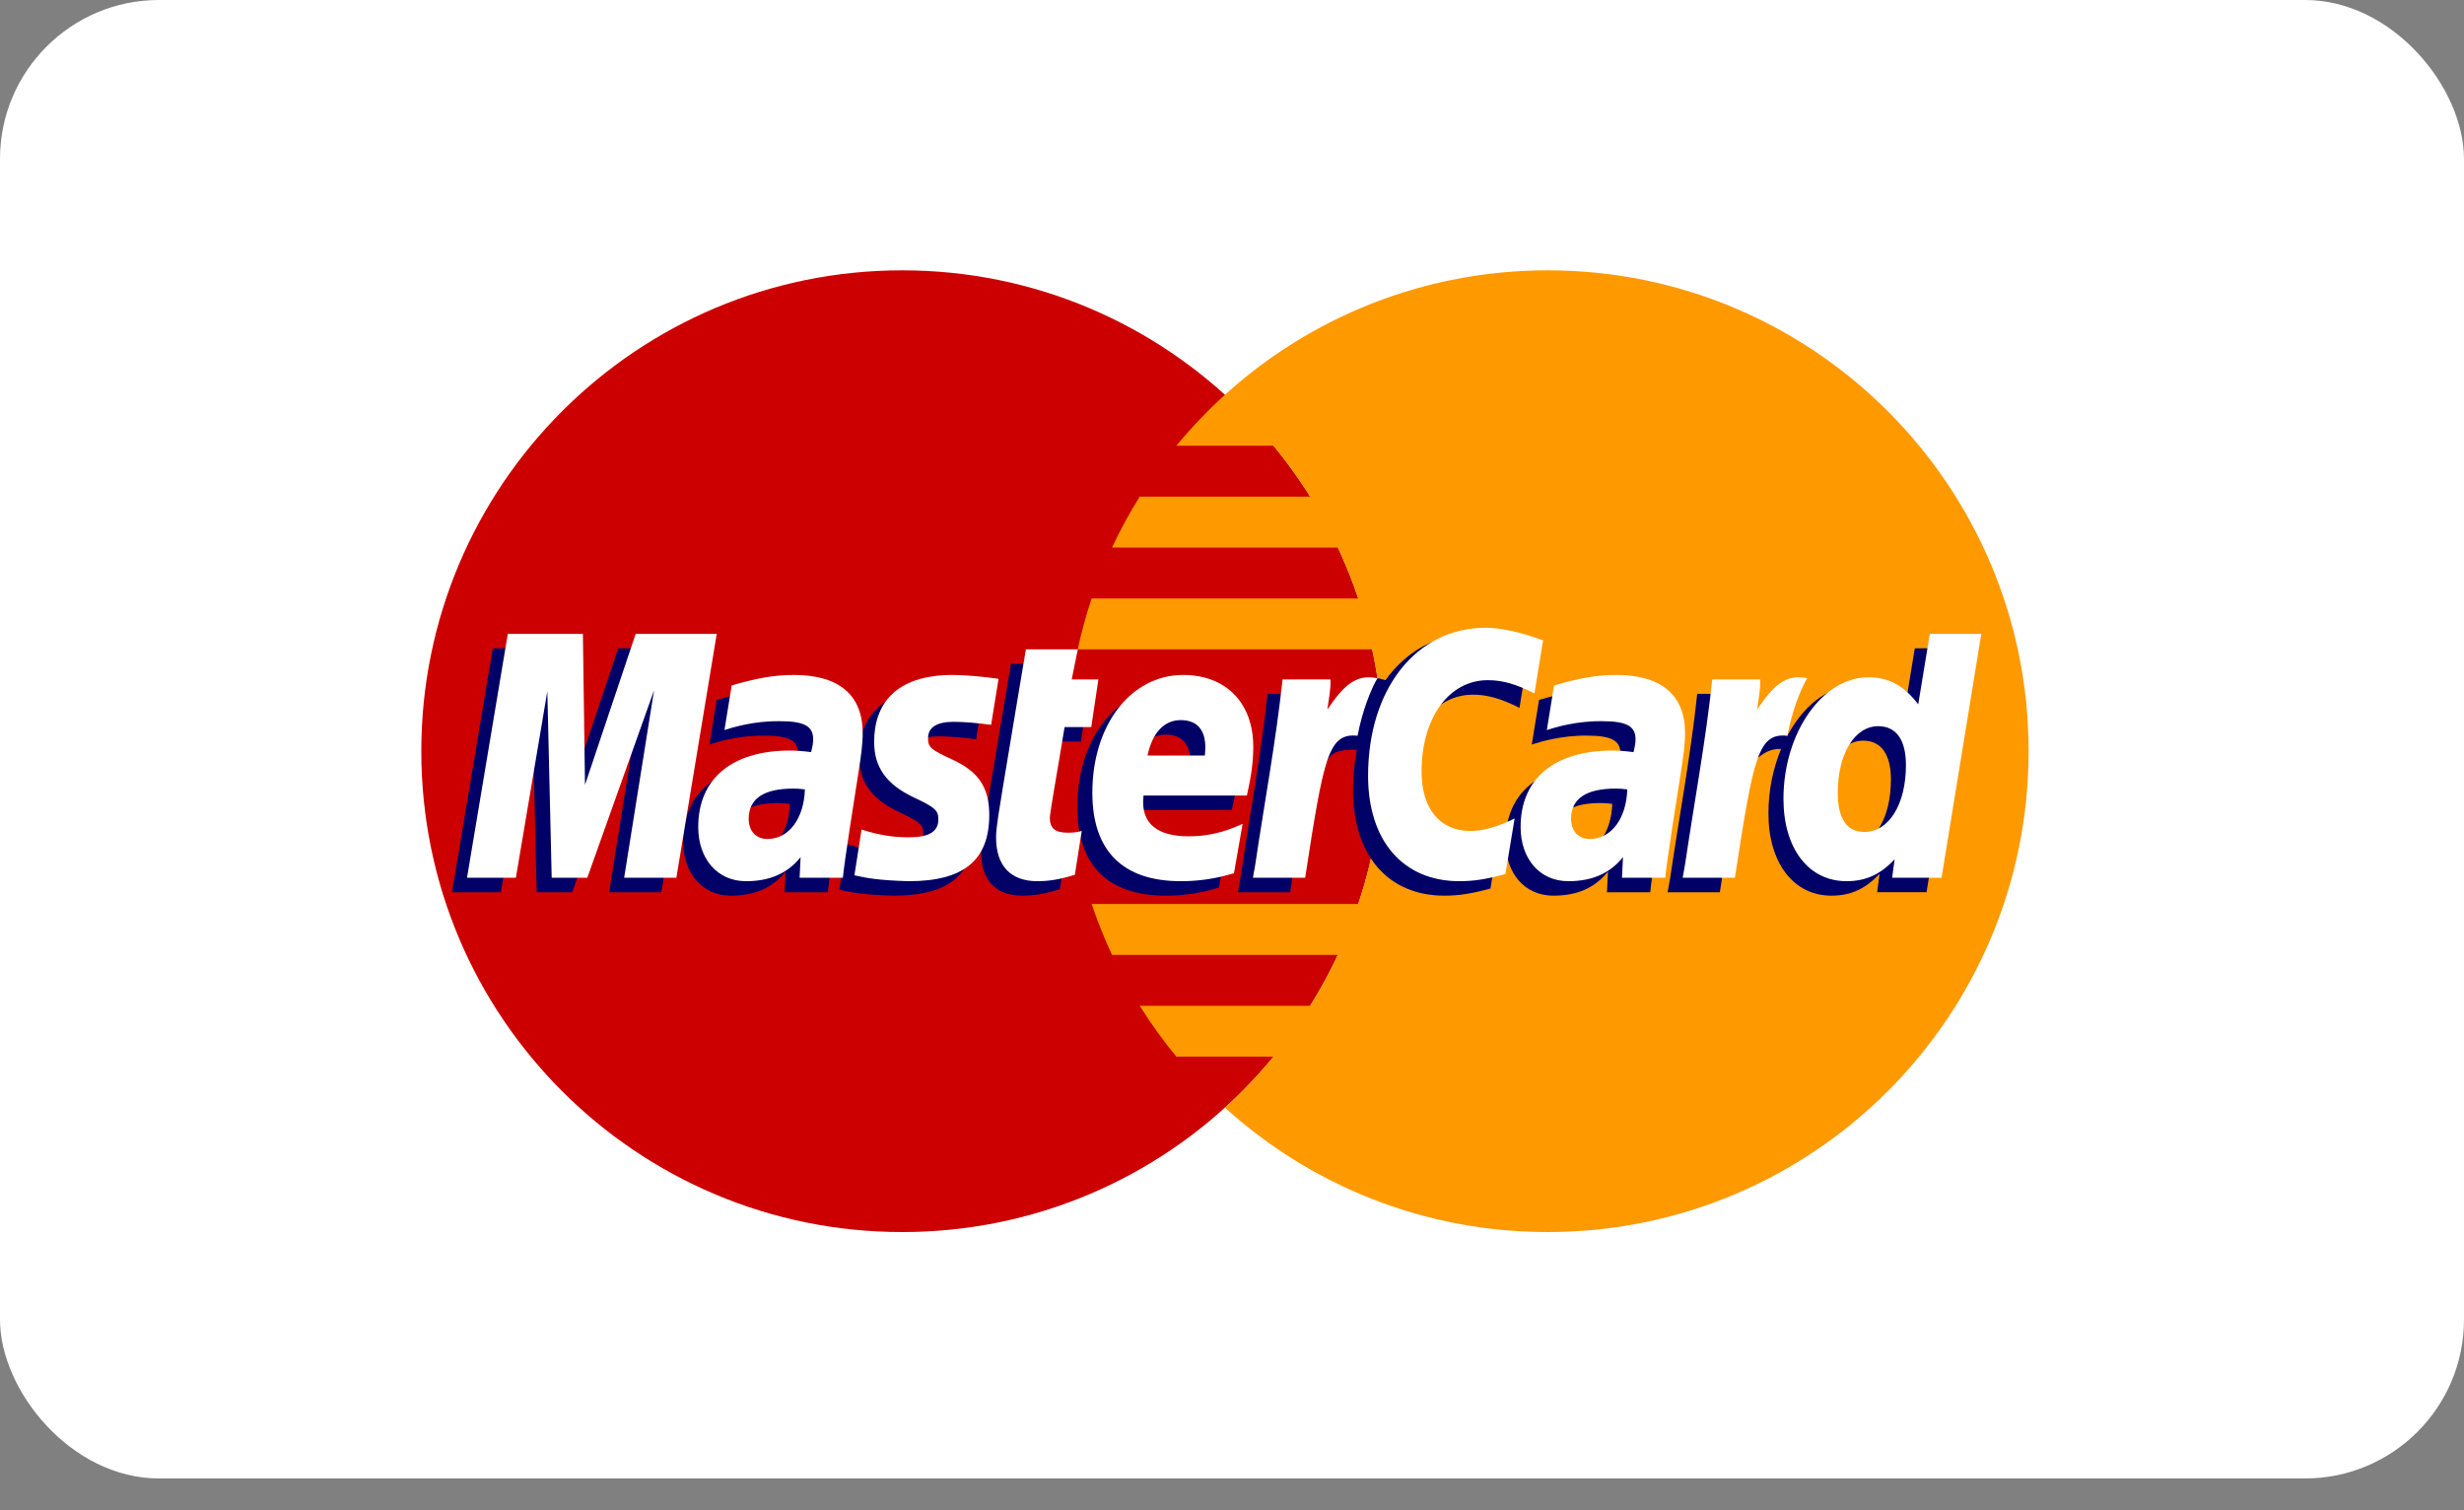
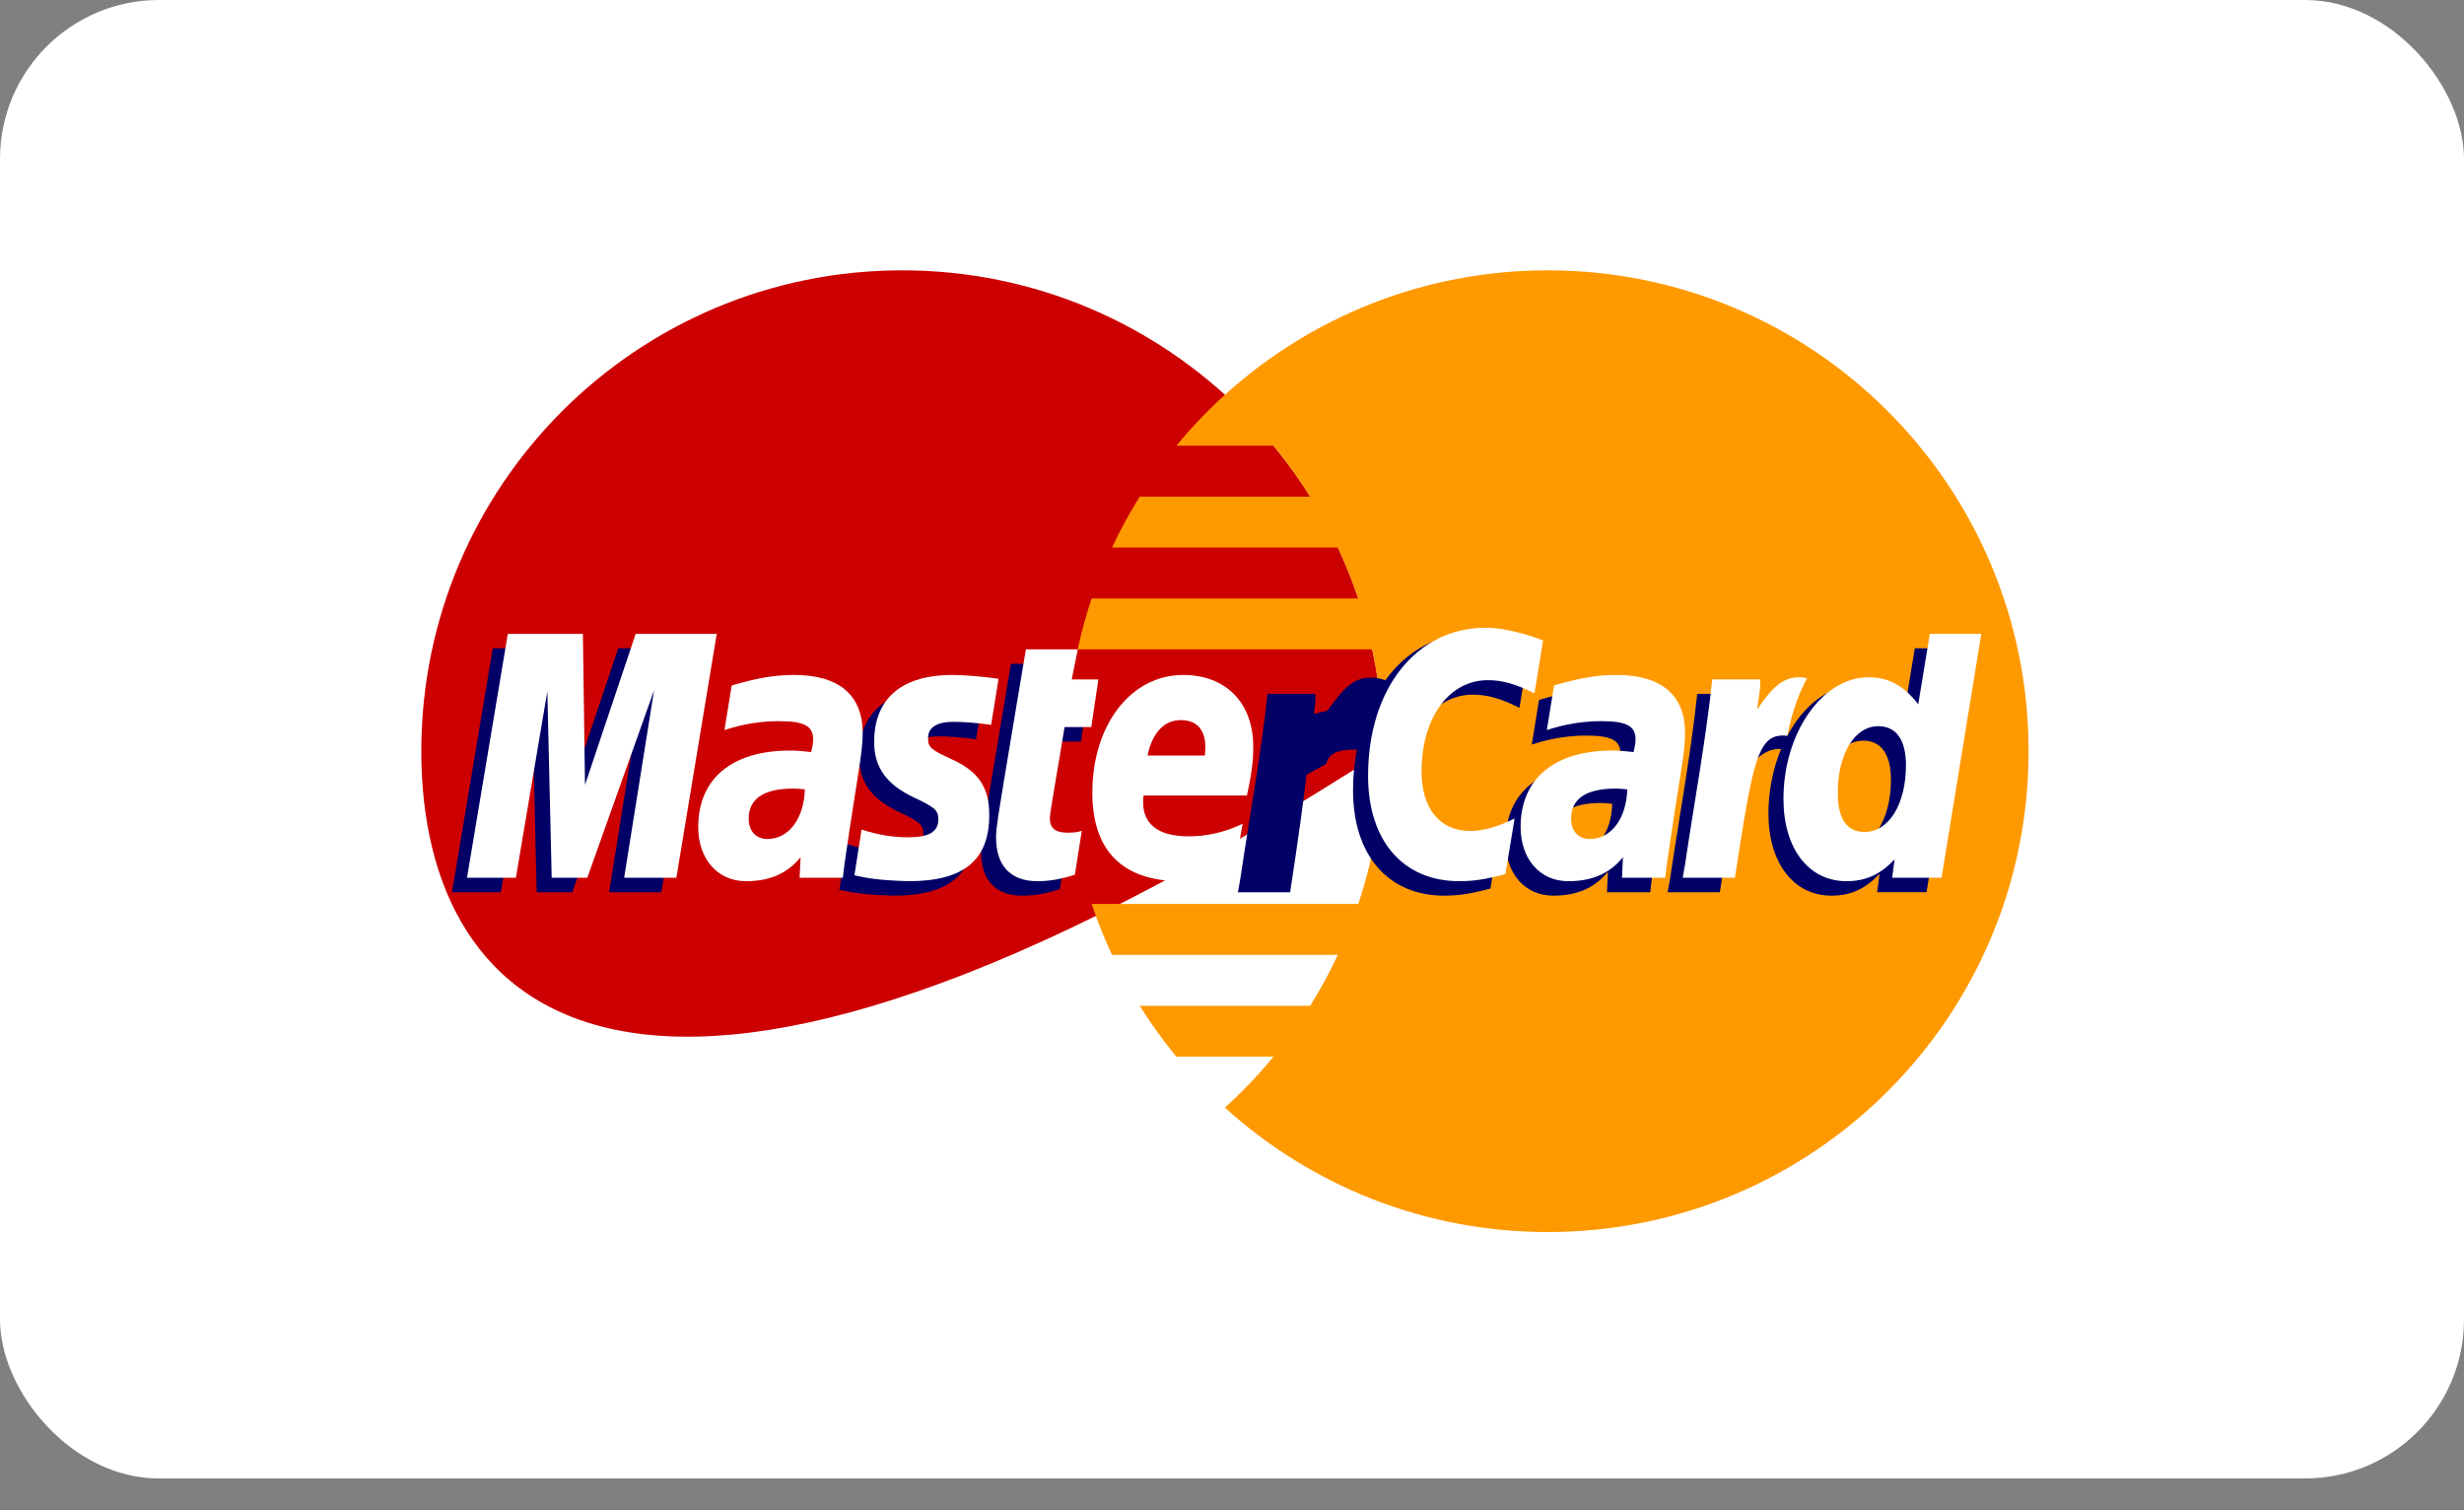
<svg xmlns="http://www.w3.org/2000/svg" width="62px" height="38px" viewBox="0 0 62 38" version="1.1">
  <rect x="0" y="0" width="62" height="38" fill="#808080" stroke="none" />
  <title>MasterCard-light</title>
  <desc>Created with Sketch.</desc>
  <g id="Landing-Page" stroke="none" stroke-width="1" fill="none" fill-rule="evenodd">
    <g id="Desktop-HD" transform="translate(-543, -5778)">
      <g id="footer" transform="translate(0, 5708)">
        <g id="cols">
          <g id="zahlungsarten" transform="translate(543, 34)">
            <g id="MasterCard-light" transform="translate(0, 36)">
              <rect id="Rectangle" fill="#FFFFFF" x="0" y="0" width="62" height="37.2" rx="4" />
-               <path d="M34.8,18.901 C34.8,25.583 29.383,31 22.701,31 C16.018,31 10.601,25.583 10.601,18.901 C10.601,12.219 16.018,6.802 22.701,6.802 C29.383,6.802 34.8,12.219 34.8,18.901" id="Fill-333" fill="#CC0000" />
+               <path d="M34.8,18.901 C16.018,31 10.601,25.583 10.601,18.901 C10.601,12.219 16.018,6.802 22.701,6.802 C29.383,6.802 34.8,12.219 34.8,18.901" id="Fill-333" fill="#CC0000" />
              <path d="M38.945,6.802 C35.818,6.802 32.97,7.988 30.822,9.933 C30.385,10.33 29.977,10.758 29.601,11.214 L32.045,11.214 C32.379,11.621 32.687,12.048 32.968,12.496 L28.678,12.496 C28.421,12.907 28.188,13.334 27.981,13.777 L33.664,13.777 C33.859,14.192 34.03,14.619 34.177,15.058 L27.468,15.058 C27.329,15.475 27.211,15.903 27.117,16.339 L34.528,16.339 C34.705,17.165 34.8,18.022 34.8,18.901 C34.8,20.244 34.581,21.537 34.177,22.745 L27.468,22.745 C27.616,23.183 27.787,23.611 27.981,24.026 L33.664,24.026 C33.457,24.468 33.225,24.896 32.966,25.308 L28.678,25.308 C28.958,25.754 29.266,26.182 29.601,26.588 L32.044,26.588 C31.669,27.044 31.26,27.472 30.822,27.869 C32.97,29.815 35.818,31 38.945,31 C45.627,31 51.044,25.583 51.044,18.901 C51.044,12.219 45.627,6.802 38.945,6.802" id="Fill-334" fill="#FF9900" />
-               <path d="M19.875,20.226 C19.737,20.21 19.677,20.205 19.582,20.205 C18.837,20.205 18.461,20.46 18.461,20.965 C18.461,21.276 18.645,21.473 18.931,21.473 C19.467,21.473 19.852,20.964 19.875,20.226 L19.875,20.226 Z M20.831,22.45 L19.742,22.45 L19.767,21.932 C19.435,22.341 18.992,22.536 18.39,22.536 C17.679,22.536 17.19,21.98 17.19,21.173 C17.19,19.957 18.039,19.248 19.496,19.248 C19.646,19.248 19.837,19.262 20.032,19.287 C20.073,19.122 20.083,19.052 20.083,18.963 C20.083,18.633 19.855,18.509 19.241,18.509 C18.598,18.502 18.068,18.662 17.851,18.734 C17.864,18.651 18.033,17.611 18.033,17.611 C18.687,17.419 19.119,17.347 19.605,17.347 C20.733,17.347 21.33,17.853 21.329,18.811 C21.331,19.067 21.289,19.383 21.223,19.799 C21.109,20.522 20.864,22.072 20.831,22.45 L20.831,22.45 Z" id="Fill-336" fill="#000066" />
              <polyline id="Fill-337" fill="#000066" points="16.641 22.45 15.327 22.45 16.08 17.732 14.399 22.45 13.504 22.45 13.394 17.758 12.603 22.45 11.373 22.45 12.4 16.312 14.289 16.312 14.403 19.748 15.556 16.312 17.657 16.312 16.641 22.45" />
              <path d="M40.568,20.226 C40.43,20.21 40.37,20.205 40.275,20.205 C39.53,20.205 39.154,20.46 39.154,20.965 C39.154,21.276 39.337,21.473 39.625,21.473 C40.159,21.473 40.545,20.964 40.568,20.226 L40.568,20.226 Z M41.524,22.45 L40.435,22.45 L40.46,21.932 C40.128,22.341 39.685,22.536 39.084,22.536 C38.371,22.536 37.884,21.98 37.884,21.173 C37.884,19.957 38.733,19.248 40.19,19.248 C40.339,19.248 40.529,19.262 40.725,19.287 C40.766,19.122 40.776,19.052 40.776,18.963 C40.776,18.633 40.547,18.509 39.934,18.509 C39.291,18.502 38.761,18.662 38.543,18.734 C38.557,18.651 38.726,17.611 38.726,17.611 C39.38,17.419 39.812,17.347 40.297,17.347 C41.426,17.347 42.023,17.853 42.022,18.811 C42.024,19.067 41.982,19.383 41.916,19.799 C41.802,20.522 41.557,22.072 41.524,22.45 L41.524,22.45 Z" id="Fill-338" fill="#000066" />
              <path d="M26.668,22.374 C26.309,22.487 26.028,22.536 25.724,22.536 C25.053,22.536 24.687,22.15 24.687,21.439 C24.677,21.219 24.783,20.638 24.867,20.109 C24.943,19.643 25.436,16.703 25.436,16.703 L26.742,16.703 L26.589,17.458 L27.378,17.458 L27.2,18.658 L26.409,18.658 C26.257,19.607 26.041,20.79 26.038,20.946 C26.038,21.204 26.176,21.316 26.488,21.316 C26.638,21.316 26.754,21.301 26.842,21.269 L26.668,22.374" id="Fill-339" fill="#000066" />
-               <path d="M30.671,22.333 C30.223,22.47 29.79,22.537 29.332,22.536 C27.87,22.534 27.108,21.771 27.108,20.309 C27.108,18.603 28.077,17.347 29.393,17.347 C30.47,17.347 31.157,18.05 31.157,19.153 C31.157,19.519 31.11,19.876 30.996,20.381 L28.396,20.381 C28.308,21.105 28.772,21.406 29.532,21.406 C29.998,21.406 30.42,21.31 30.889,21.092 L30.671,22.333 L30.671,22.333 Z M29.938,19.375 C29.945,19.27 30.076,18.484 29.329,18.484 C28.914,18.484 28.616,18.801 28.496,19.375 L29.938,19.375 L29.938,19.375 Z" id="Fill-340" fill="#000066" />
              <path d="M21.618,19.037 C21.618,19.667 21.924,20.103 22.618,20.43 C23.15,20.68 23.233,20.754 23.233,20.981 C23.233,21.291 22.998,21.433 22.479,21.433 C22.087,21.433 21.722,21.371 21.302,21.235 C21.302,21.235 21.129,22.336 21.121,22.388 C21.42,22.453 21.686,22.513 22.488,22.536 C23.874,22.536 24.514,22.008 24.514,20.868 C24.514,20.182 24.246,19.779 23.588,19.476 C23.038,19.224 22.974,19.167 22.974,18.934 C22.974,18.665 23.193,18.527 23.617,18.527 C23.875,18.527 24.227,18.554 24.561,18.602 L24.748,17.444 C24.408,17.39 23.892,17.347 23.592,17.347 C22.122,17.347 21.614,18.114 21.618,19.037" id="Fill-341" fill="#000066" />
              <path d="M37.06,17.479 C37.425,17.479 37.765,17.574 38.234,17.81 L38.449,16.478 C38.256,16.402 37.579,15.959 37.005,15.959 C36.126,15.959 35.382,16.395 34.86,17.114 C34.098,16.862 33.784,17.372 33.4,17.881 L33.059,17.96 C33.084,17.793 33.108,17.627 33.1,17.458 L31.894,17.458 C31.729,19.004 31.437,20.568 31.209,22.114 L31.149,22.45 L32.463,22.45 C32.682,21.024 32.802,20.112 32.875,19.494 L33.37,19.22 C33.444,18.944 33.675,18.852 34.14,18.863 C34.079,19.189 34.046,19.531 34.046,19.886 C34.046,21.519 34.928,22.536 36.342,22.536 C36.706,22.536 37.019,22.488 37.503,22.356 L37.733,20.958 C37.298,21.172 36.941,21.272 36.618,21.272 C35.854,21.272 35.392,20.708 35.392,19.777 C35.392,18.425 36.079,17.479 37.06,17.479" id="Fill-342" fill="#000066" />
              <path d="M48.181,16.312 L47.889,18.085 C47.53,17.613 47.144,17.271 46.635,17.271 C45.972,17.271 45.369,17.773 44.974,18.513 C44.424,18.399 43.856,18.205 43.856,18.205 L43.855,18.21 C43.899,17.796 43.917,17.545 43.913,17.458 L42.706,17.458 C42.543,19.004 42.25,20.568 42.022,22.114 L41.961,22.45 L43.276,22.45 C43.453,21.298 43.589,20.34 43.689,19.582 C44.138,19.176 44.363,18.823 44.816,18.845 C44.615,19.332 44.498,19.891 44.498,20.465 C44.498,21.712 45.129,22.536 46.084,22.536 C46.565,22.536 46.935,22.37 47.295,21.985 L47.233,22.449 L48.476,22.449 L49.476,16.312 L48.181,16.312 L48.181,16.312 Z M46.538,21.297 C46.091,21.297 45.865,20.965 45.865,20.313 C45.865,19.332 46.288,18.636 46.883,18.636 C47.335,18.636 47.58,18.98 47.58,19.614 C47.58,20.603 47.149,21.297 46.538,21.297 L46.538,21.297 Z" id="Fill-343" fill="#000066" />
              <polyline id="Fill-344" fill="#FFFFFF" points="17.019 22.085 15.705 22.085 16.458 17.368 14.778 22.085 13.882 22.085 13.772 17.395 12.981 22.085 11.751 22.085 12.778 15.949 14.667 15.949 14.72 19.748 15.995 15.949 18.035 15.949 17.019 22.085" />
              <path d="M20.253,19.862 C20.116,19.846 20.055,19.842 19.96,19.842 C19.216,19.842 18.839,20.097 18.839,20.601 C18.839,20.911 19.023,21.11 19.31,21.11 C19.845,21.11 20.23,20.601 20.253,19.862 L20.253,19.862 Z M21.209,22.085 L20.12,22.085 L20.145,21.568 C19.813,21.977 19.37,22.172 18.769,22.172 C18.057,22.172 17.569,21.616 17.569,20.808 C17.569,19.593 18.418,18.885 19.875,18.885 C20.024,18.885 20.215,18.898 20.41,18.924 C20.451,18.758 20.461,18.688 20.461,18.599 C20.461,18.269 20.233,18.146 19.619,18.146 C18.976,18.138 18.447,18.298 18.229,18.369 C18.242,18.287 18.411,17.247 18.411,17.247 C19.065,17.055 19.497,16.983 19.983,16.983 C21.111,16.983 21.708,17.49 21.707,18.446 C21.709,18.703 21.667,19.02 21.601,19.435 C21.487,20.158 21.242,21.709 21.209,22.085 L21.209,22.085 Z" id="Fill-345" fill="#FFFFFF" />
              <path d="M38.827,16.114 L38.611,17.446 C38.142,17.21 37.803,17.114 37.438,17.114 C36.458,17.114 35.77,18.062 35.77,19.414 C35.77,20.346 36.232,20.908 36.996,20.908 C37.319,20.908 37.676,20.808 38.111,20.594 L37.88,21.992 C37.397,22.124 37.084,22.172 36.72,22.172 C35.305,22.172 34.424,21.155 34.424,19.522 C34.424,17.328 35.642,15.795 37.383,15.795 C37.957,15.795 38.634,16.038 38.827,16.114" id="Fill-346" fill="#FFFFFF" />
              <path d="M40.946,19.862 C40.809,19.846 40.748,19.842 40.653,19.842 C39.909,19.842 39.532,20.097 39.532,20.601 C39.532,20.911 39.716,21.11 40.003,21.11 C40.538,21.11 40.924,20.601 40.946,19.862 L40.946,19.862 Z M41.902,22.085 L40.813,22.085 L40.838,21.568 C40.506,21.977 40.063,22.172 39.462,22.172 C38.749,22.172 38.262,21.616 38.262,20.808 C38.262,19.593 39.11,18.885 40.568,18.885 C40.717,18.885 40.907,18.898 41.103,18.924 C41.143,18.758 41.154,18.688 41.154,18.599 C41.154,18.269 40.926,18.146 40.312,18.146 C39.67,18.138 39.14,18.298 38.922,18.369 C38.935,18.287 39.104,17.247 39.104,17.247 C39.758,17.055 40.19,16.983 40.676,16.983 C41.803,16.983 42.401,17.49 42.4,18.446 C42.403,18.703 42.36,19.02 42.294,19.435 C42.18,20.158 41.935,21.709 41.902,22.085 L41.902,22.085 Z" id="Fill-347" fill="#FFFFFF" />
              <path d="M27.046,22.01 C26.687,22.123 26.406,22.172 26.103,22.172 C25.431,22.172 25.064,21.786 25.064,21.076 C25.055,20.855 25.161,20.275 25.245,19.745 C25.32,19.279 25.814,16.339 25.814,16.339 L27.12,16.339 L26.967,17.095 L27.638,17.095 L27.459,18.294 L26.787,18.294 C26.635,19.244 26.419,20.425 26.416,20.582 C26.416,20.84 26.554,20.952 26.866,20.952 C27.016,20.952 27.132,20.937 27.22,20.905 L27.046,22.01" id="Fill-348" fill="#FFFFFF" />
              <path d="M31.05,21.97 C30.601,22.108 30.168,22.172 29.71,22.172 C28.248,22.171 27.486,21.407 27.486,19.946 C27.486,18.239 28.455,16.983 29.771,16.983 C30.848,16.983 31.535,17.686 31.535,18.79 C31.535,19.156 31.488,19.513 31.375,20.017 L28.774,20.017 C28.686,20.741 29.15,21.043 29.909,21.043 C30.376,21.043 30.798,20.946 31.267,20.728 L31.05,21.97 L31.05,21.97 Z M30.316,19.01 C30.323,18.906 30.454,18.119 29.708,18.119 C29.293,18.119 28.995,18.437 28.874,19.01 L30.316,19.01 L30.316,19.01 Z" id="Fill-349" fill="#FFFFFF" />
              <path d="M21.996,18.672 C21.996,19.304 22.303,19.739 22.997,20.066 C23.529,20.316 23.611,20.39 23.611,20.617 C23.611,20.928 23.376,21.068 22.857,21.068 C22.465,21.068 22.1,21.008 21.679,20.872 C21.679,20.872 21.507,21.972 21.499,22.024 C21.798,22.089 22.064,22.149 22.866,22.172 C24.252,22.172 24.892,21.644 24.892,20.504 C24.892,19.818 24.624,19.415 23.966,19.113 C23.416,18.86 23.352,18.804 23.352,18.571 C23.352,18.301 23.571,18.162 23.995,18.162 C24.253,18.162 24.605,18.191 24.939,18.238 L25.126,17.08 C24.786,17.027 24.27,16.983 23.97,16.983 C22.5,16.983 21.992,17.75 21.996,18.672" id="Fill-350" fill="#FFFFFF" />
              <path d="M48.854,22.085 L47.611,22.085 L47.673,21.621 C47.313,22.006 46.943,22.172 46.462,22.172 C45.507,22.172 44.876,21.349 44.876,20.101 C44.876,18.441 45.855,17.041 47.013,17.041 C47.523,17.041 47.908,17.249 48.267,17.722 L48.559,15.949 L49.854,15.949 L48.854,22.085 L48.854,22.085 Z M46.916,20.932 C47.528,20.932 47.958,20.239 47.958,19.25 C47.958,18.616 47.713,18.272 47.262,18.272 C46.666,18.272 46.243,18.967 46.243,19.949 C46.243,20.602 46.469,20.932 46.916,20.932 L46.916,20.932 Z" id="Fill-351" fill="#FFFFFF" />
              <path d="M43.085,17.095 C42.921,18.639 42.628,20.204 42.4,21.75 L42.34,22.085 L43.654,22.085 C44.124,19.033 44.237,18.438 44.974,18.512 C45.091,17.887 45.31,17.34 45.473,17.065 C44.922,16.95 44.615,17.261 44.213,17.852 C44.245,17.596 44.303,17.348 44.292,17.095 L43.085,17.095" id="Fill-352" fill="#FFFFFF" />
-               <path d="M32.272,17.095 C32.107,18.639 31.815,20.204 31.586,21.75 L31.527,22.085 L32.841,22.085 C33.311,19.033 33.424,18.438 34.16,18.512 C34.278,17.887 34.497,17.34 34.659,17.065 C34.11,16.95 33.802,17.261 33.4,17.852 C33.432,17.596 33.49,17.348 33.478,17.095 L32.272,17.095" id="Fill-353" fill="#FFFFFF" />
            </g>
          </g>
        </g>
      </g>
    </g>
  </g>
</svg>